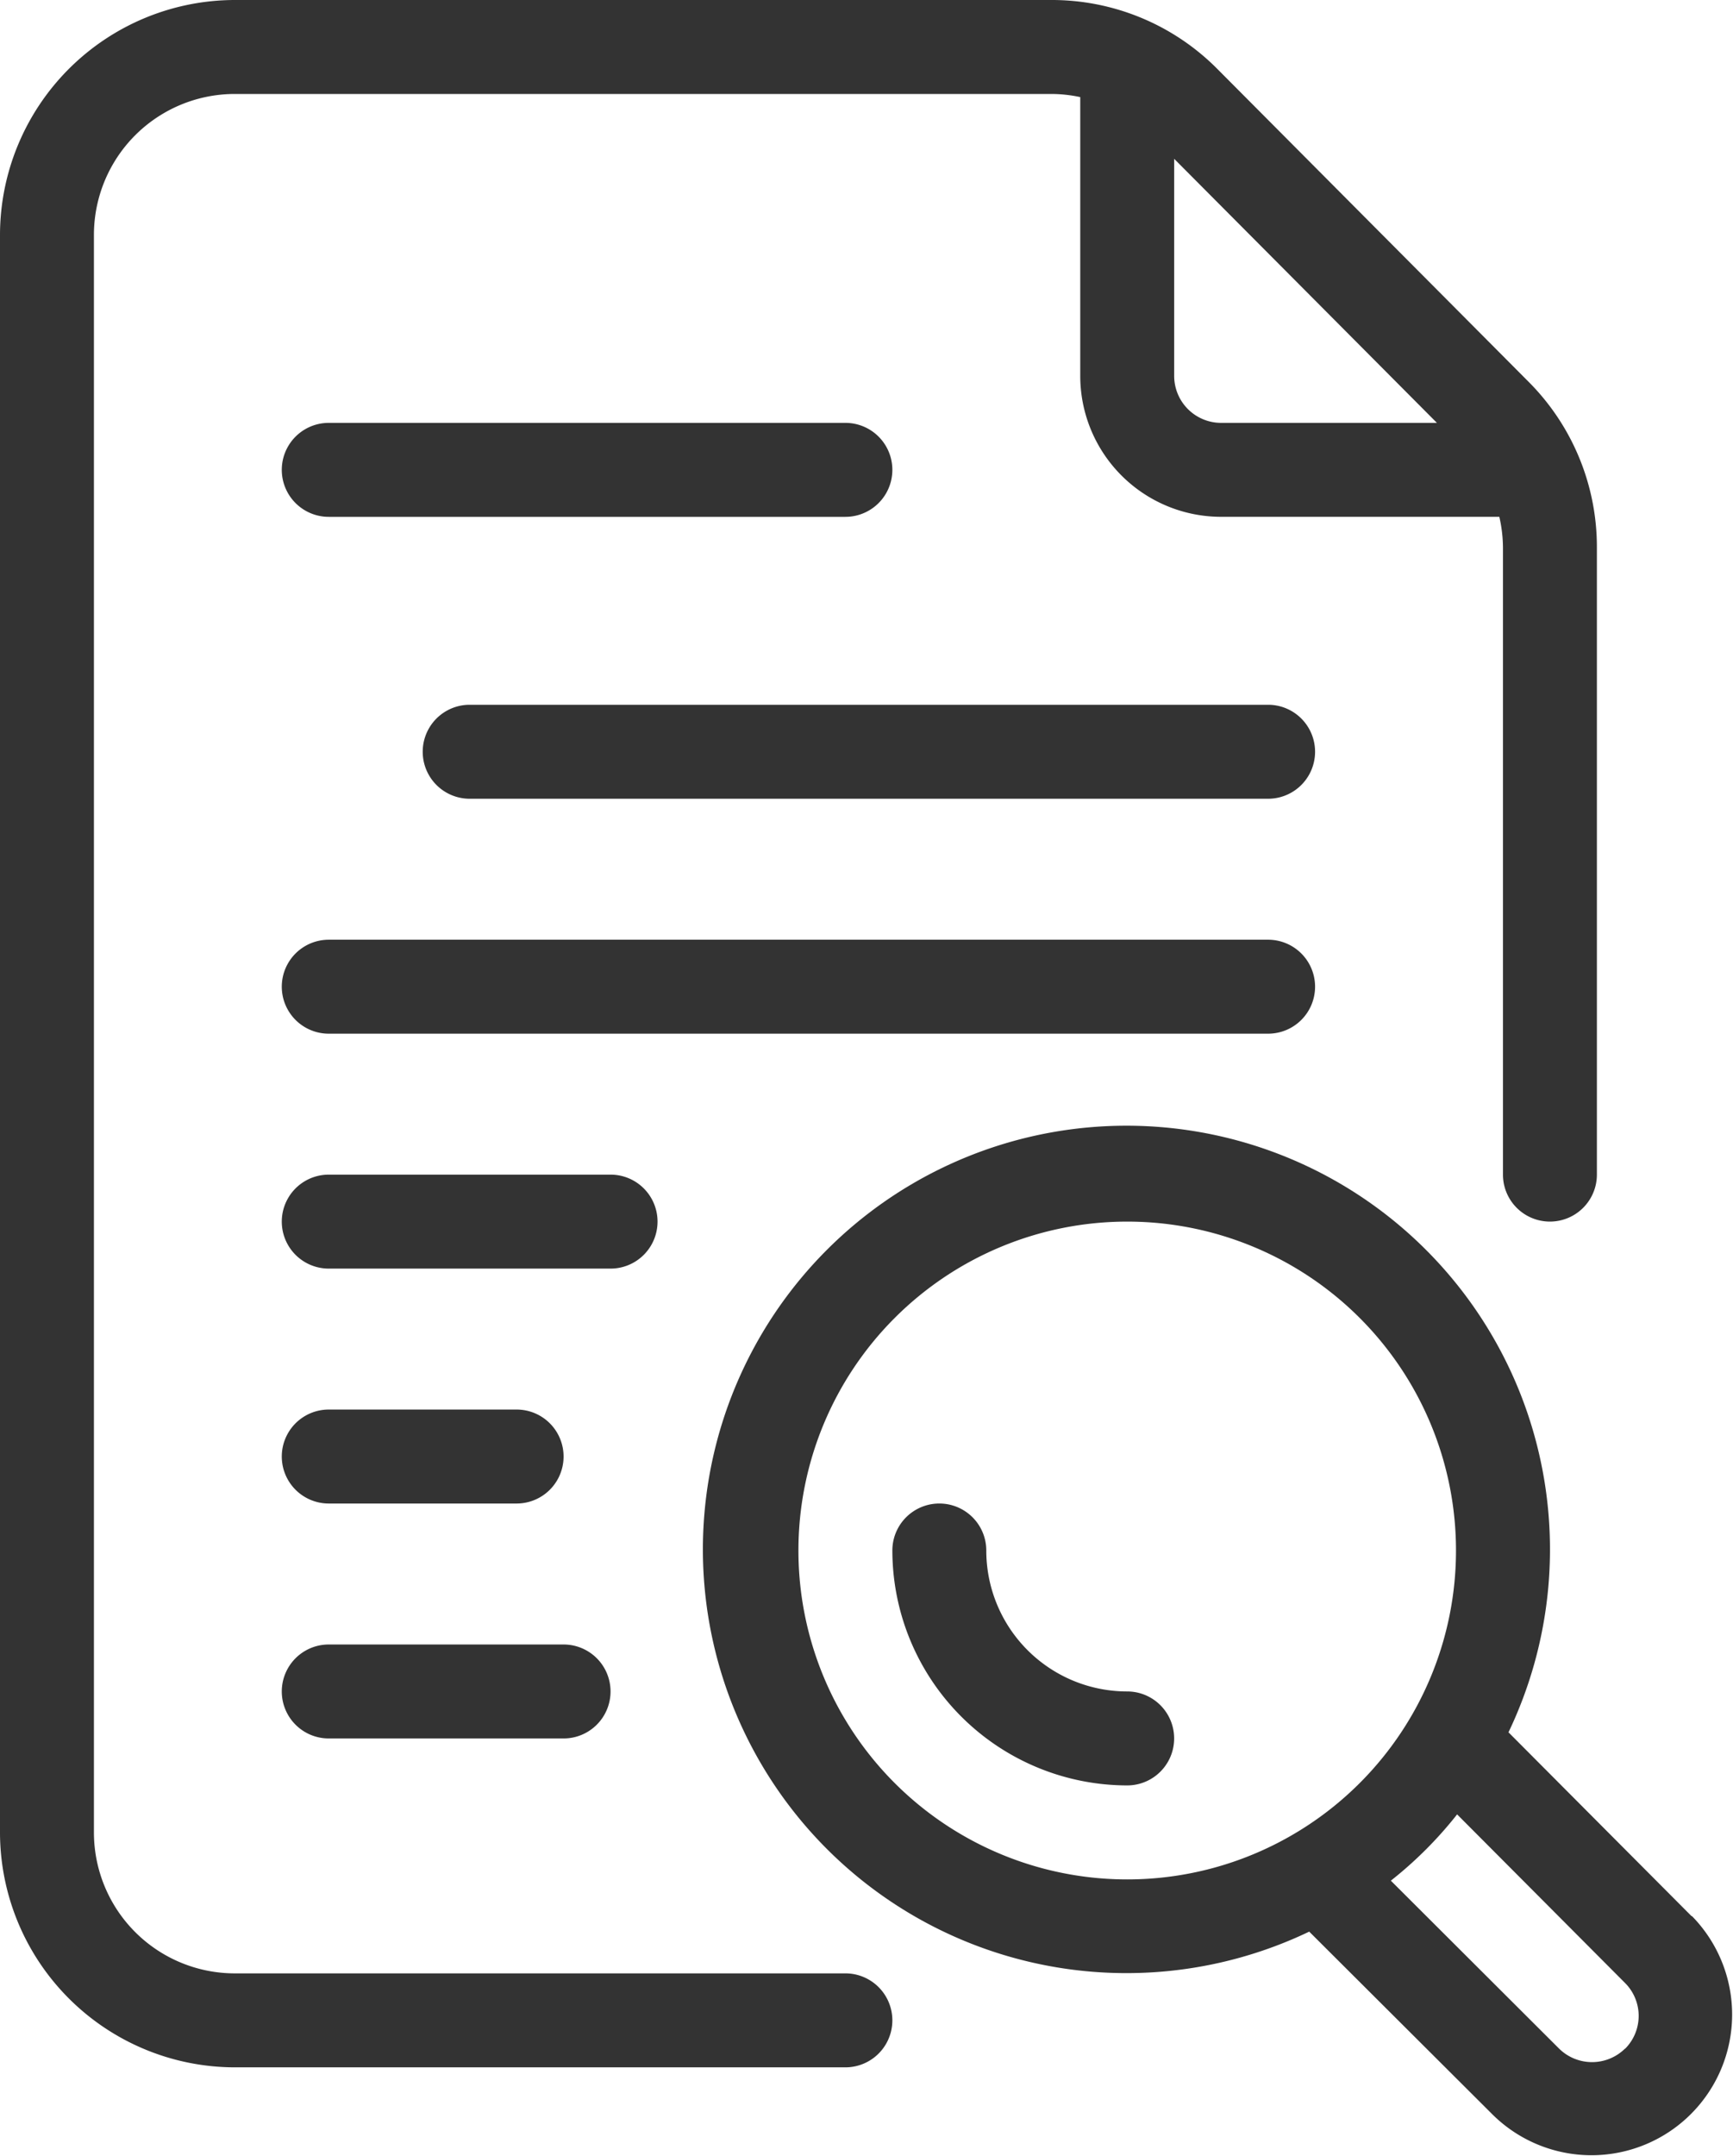
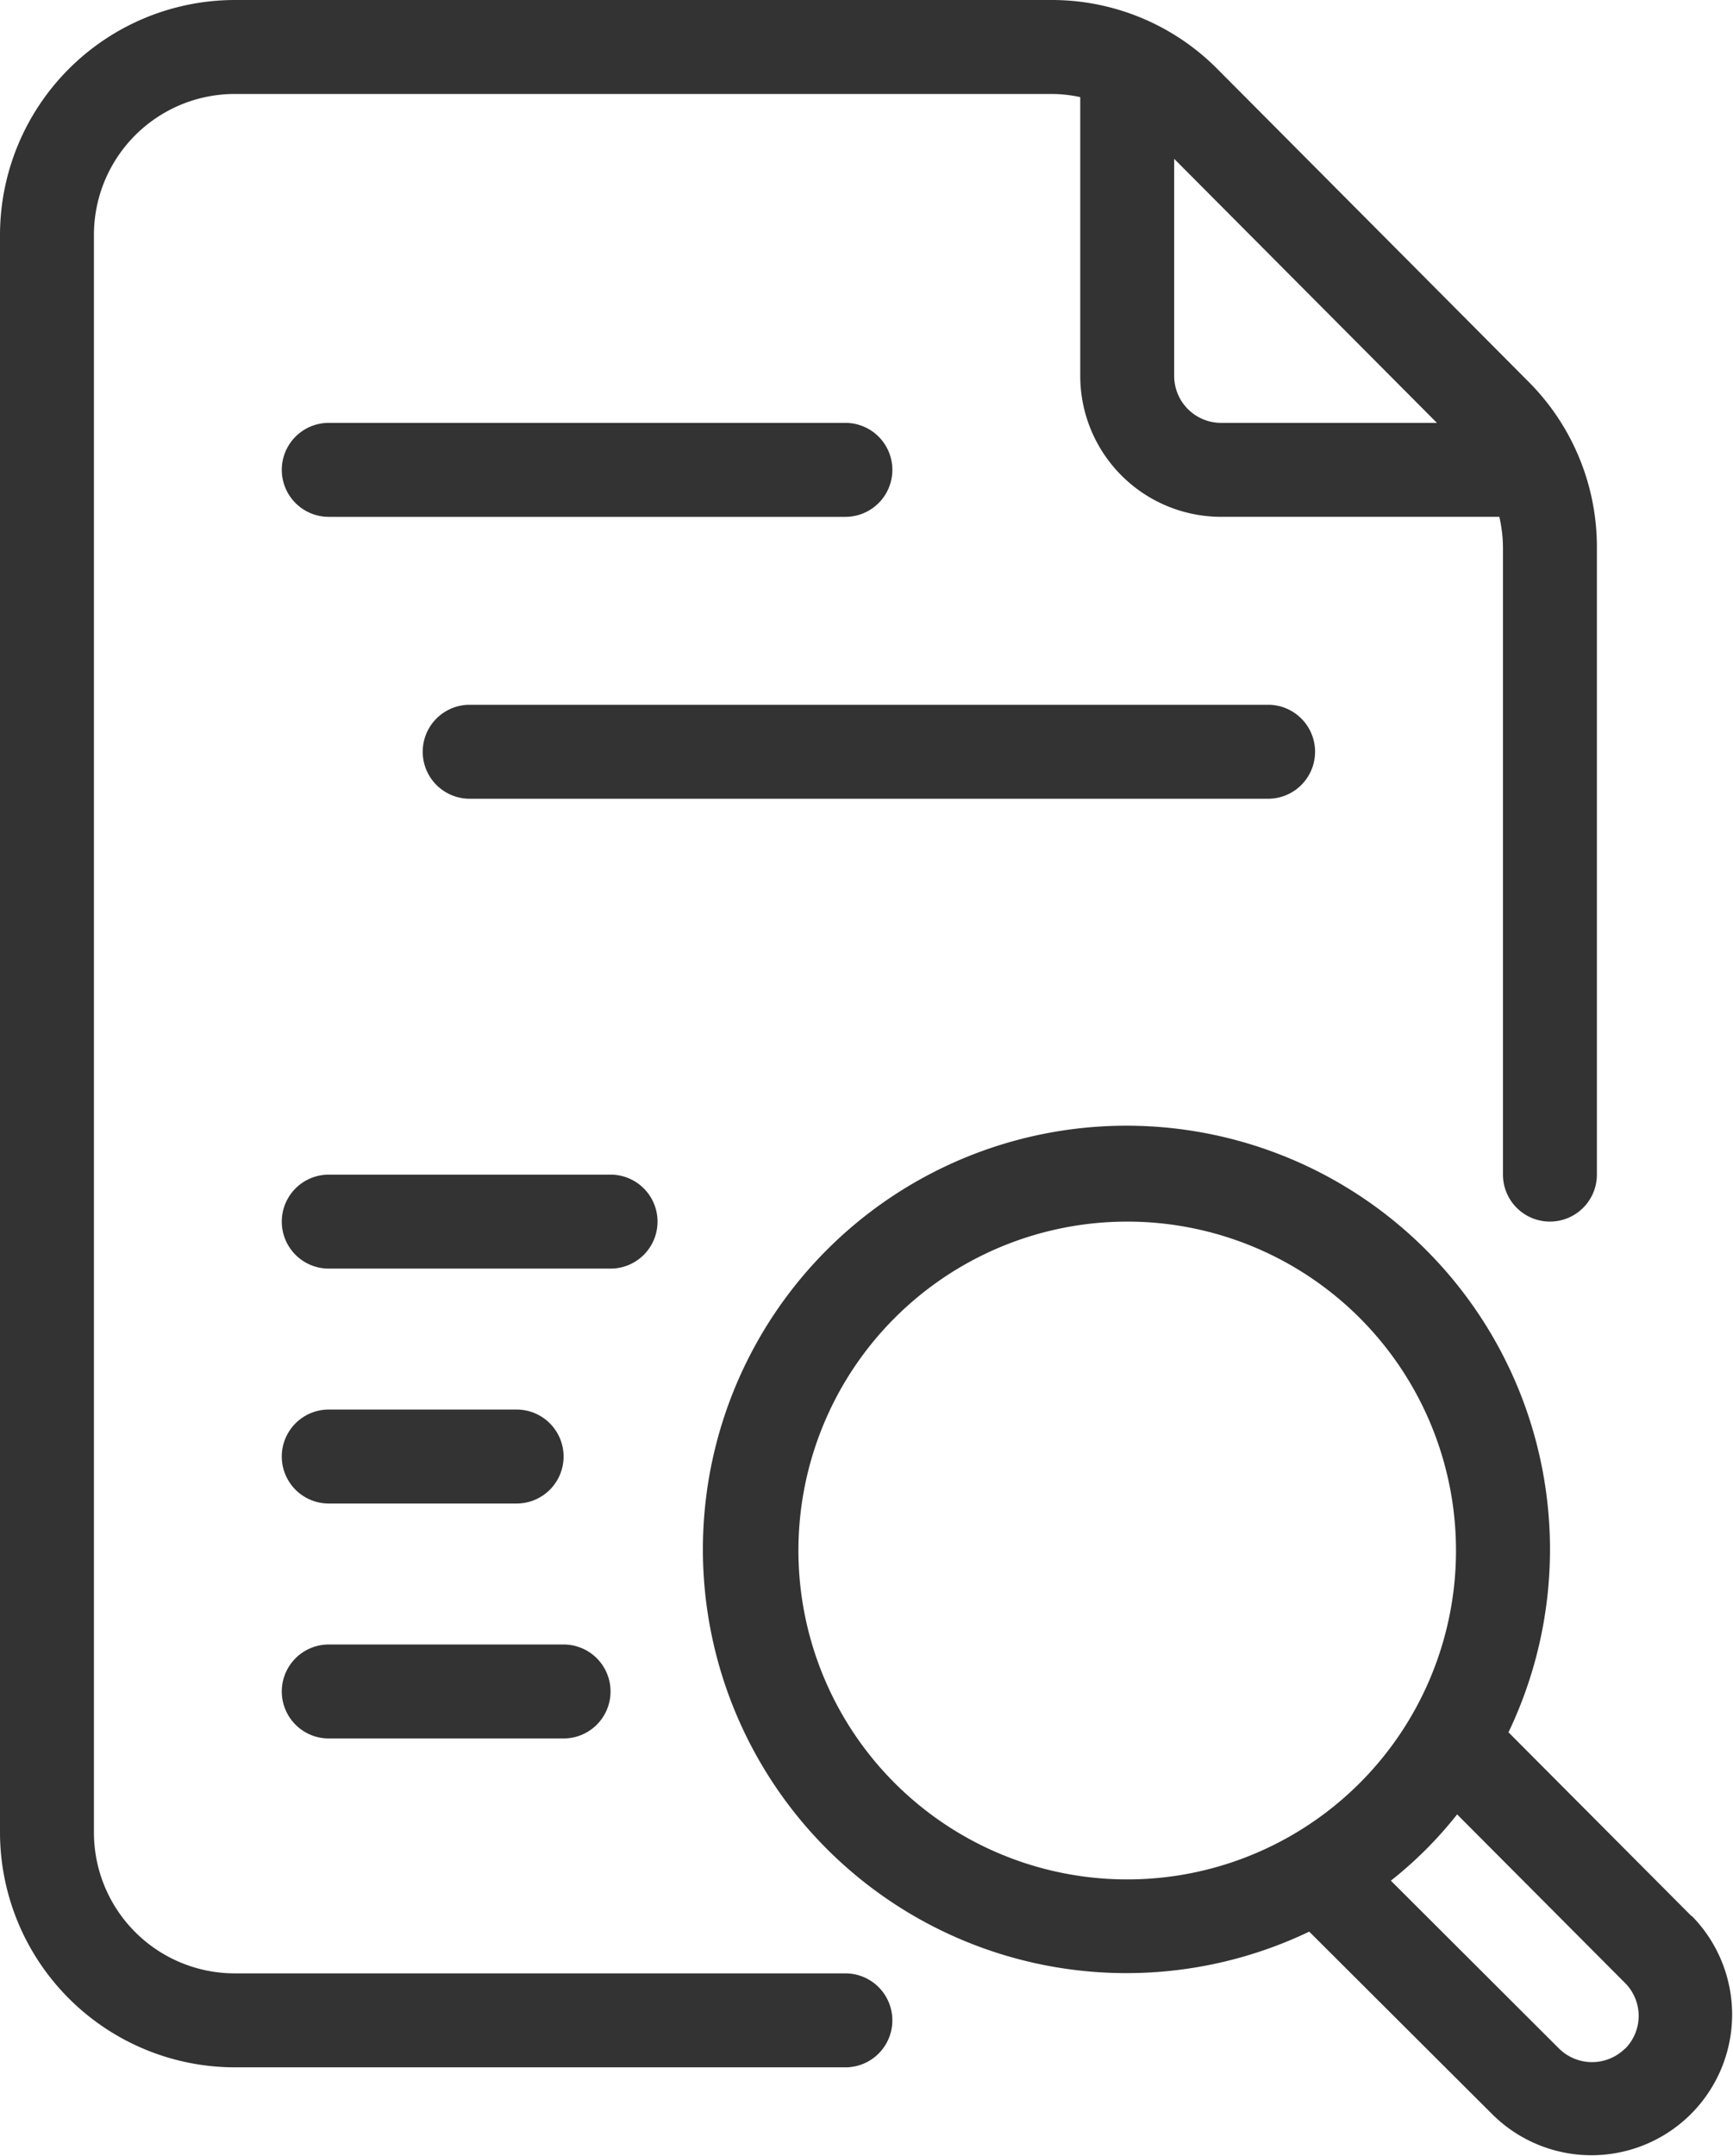
<svg xmlns="http://www.w3.org/2000/svg" width="60.147" height="74.807" viewBox="0 0 60.147 74.807">
  <g id="_11_-_20" data-name="11 - 20" transform="translate(-7 -2)" opacity="0.8">
    <g id="Research" transform="translate(7 2)">
      <path id="Path_201574" data-name="Path 201574" d="M56.279,53.381,49.922,47a14.7,14.7,0,1,0-6.916,6.915l6.375,6.357a4.881,4.881,0,0,0,6.905-6.9ZM28.62,48.761a11.411,11.411,0,1,1,16.138,0,11.411,11.411,0,0,1-16.138,0Zm25.348,9.21a1.63,1.63,0,0,1-2.292,0l-5.837-5.824a13.838,13.838,0,0,0,2.3-2.3l5.824,5.845a1.615,1.615,0,0,1,0,2.292Z" transform="translate(2.433 13.1)" />
      <path id="Path_201575" data-name="Path 201575" d="M36.341,70.463H15.15a4.89,4.89,0,0,1-4.89-4.89V10.15a4.89,4.89,0,0,1,4.89-4.89H43.481a4.846,4.846,0,0,1,1.011.109v9.671a4.89,4.89,0,0,0,4.89,4.89h9.655a4.89,4.89,0,0,1,.126,1.061v21.76a1.63,1.63,0,0,0,3.26,0V20.992a8.11,8.11,0,0,0-2.373-5.749L49.258,4.4A8.093,8.093,0,0,0,43.481,2H15.15A8.16,8.16,0,0,0,7,10.15V65.573a8.16,8.16,0,0,0,8.15,8.15H36.341a1.63,1.63,0,1,0,0-3.26ZM56.871,16.671H49.382a1.63,1.63,0,0,1-1.63-1.63V7.51Z" transform="translate(-7 -2)" />
      <path id="Path_201576" data-name="Path 201576" d="M14.63,14.26H32.561a1.63,1.63,0,1,0,0-3.26H14.63a1.63,1.63,0,1,0,0,3.26Z" transform="translate(-3.22 3.671)" />
      <path id="Path_201577" data-name="Path 201577" d="M45.341,17H17.63a1.63,1.63,0,1,0,0,3.26H45.341a1.63,1.63,0,1,0,0-3.26Z" transform="translate(-1.329 7.451)" />
-       <path id="Path_201578" data-name="Path 201578" d="M48.862,23.63A1.63,1.63,0,0,0,47.232,22H14.63a1.63,1.63,0,1,0,0,3.26h32.6A1.63,1.63,0,0,0,48.862,23.63Z" transform="translate(-3.22 10.602)" />
      <path id="Path_201579" data-name="Path 201579" d="M26.041,28.63A1.63,1.63,0,0,0,24.411,27H14.63a1.63,1.63,0,1,0,0,3.26h9.78A1.63,1.63,0,0,0,26.041,28.63Z" transform="translate(-3.22 13.752)" />
      <path id="Path_201580" data-name="Path 201580" d="M14.63,35.26h6.52a1.63,1.63,0,1,0,0-3.26H14.63a1.63,1.63,0,1,0,0,3.26Z" transform="translate(-3.22 16.902)" />
      <path id="Path_201581" data-name="Path 201581" d="M14.63,40.26h8.15a1.63,1.63,0,1,0,0-3.26H14.63a1.63,1.63,0,1,0,0,3.26Z" transform="translate(-3.22 20.053)" />
-       <path id="Path_201582" data-name="Path 201582" d="M34.15,40.52a4.89,4.89,0,0,1-4.89-4.89,1.63,1.63,0,0,0-3.26,0,8.16,8.16,0,0,0,8.15,8.15,1.63,1.63,0,0,0,0-3.26Z" transform="translate(4.971 18.162)" />
    </g>
  </g>
</svg>